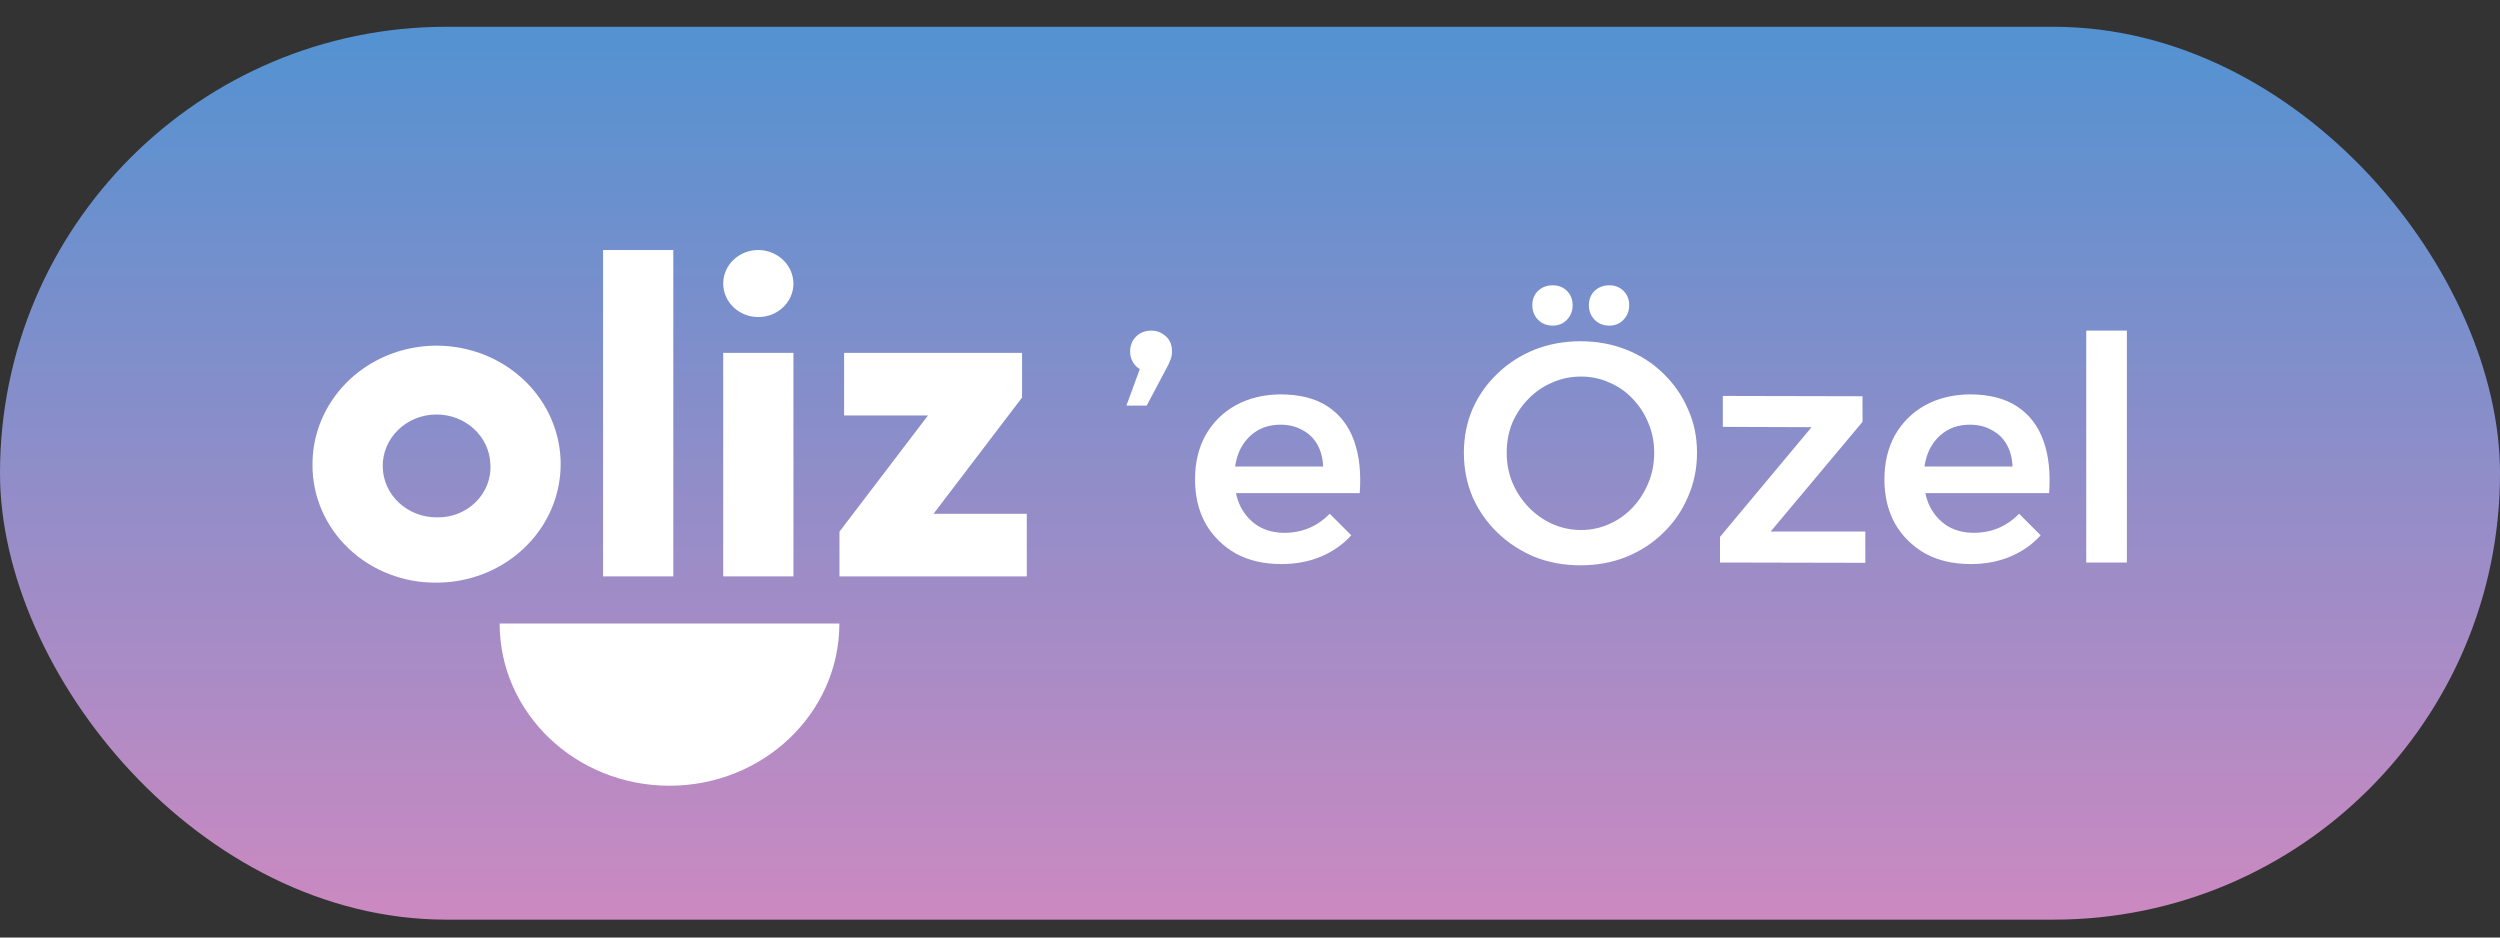
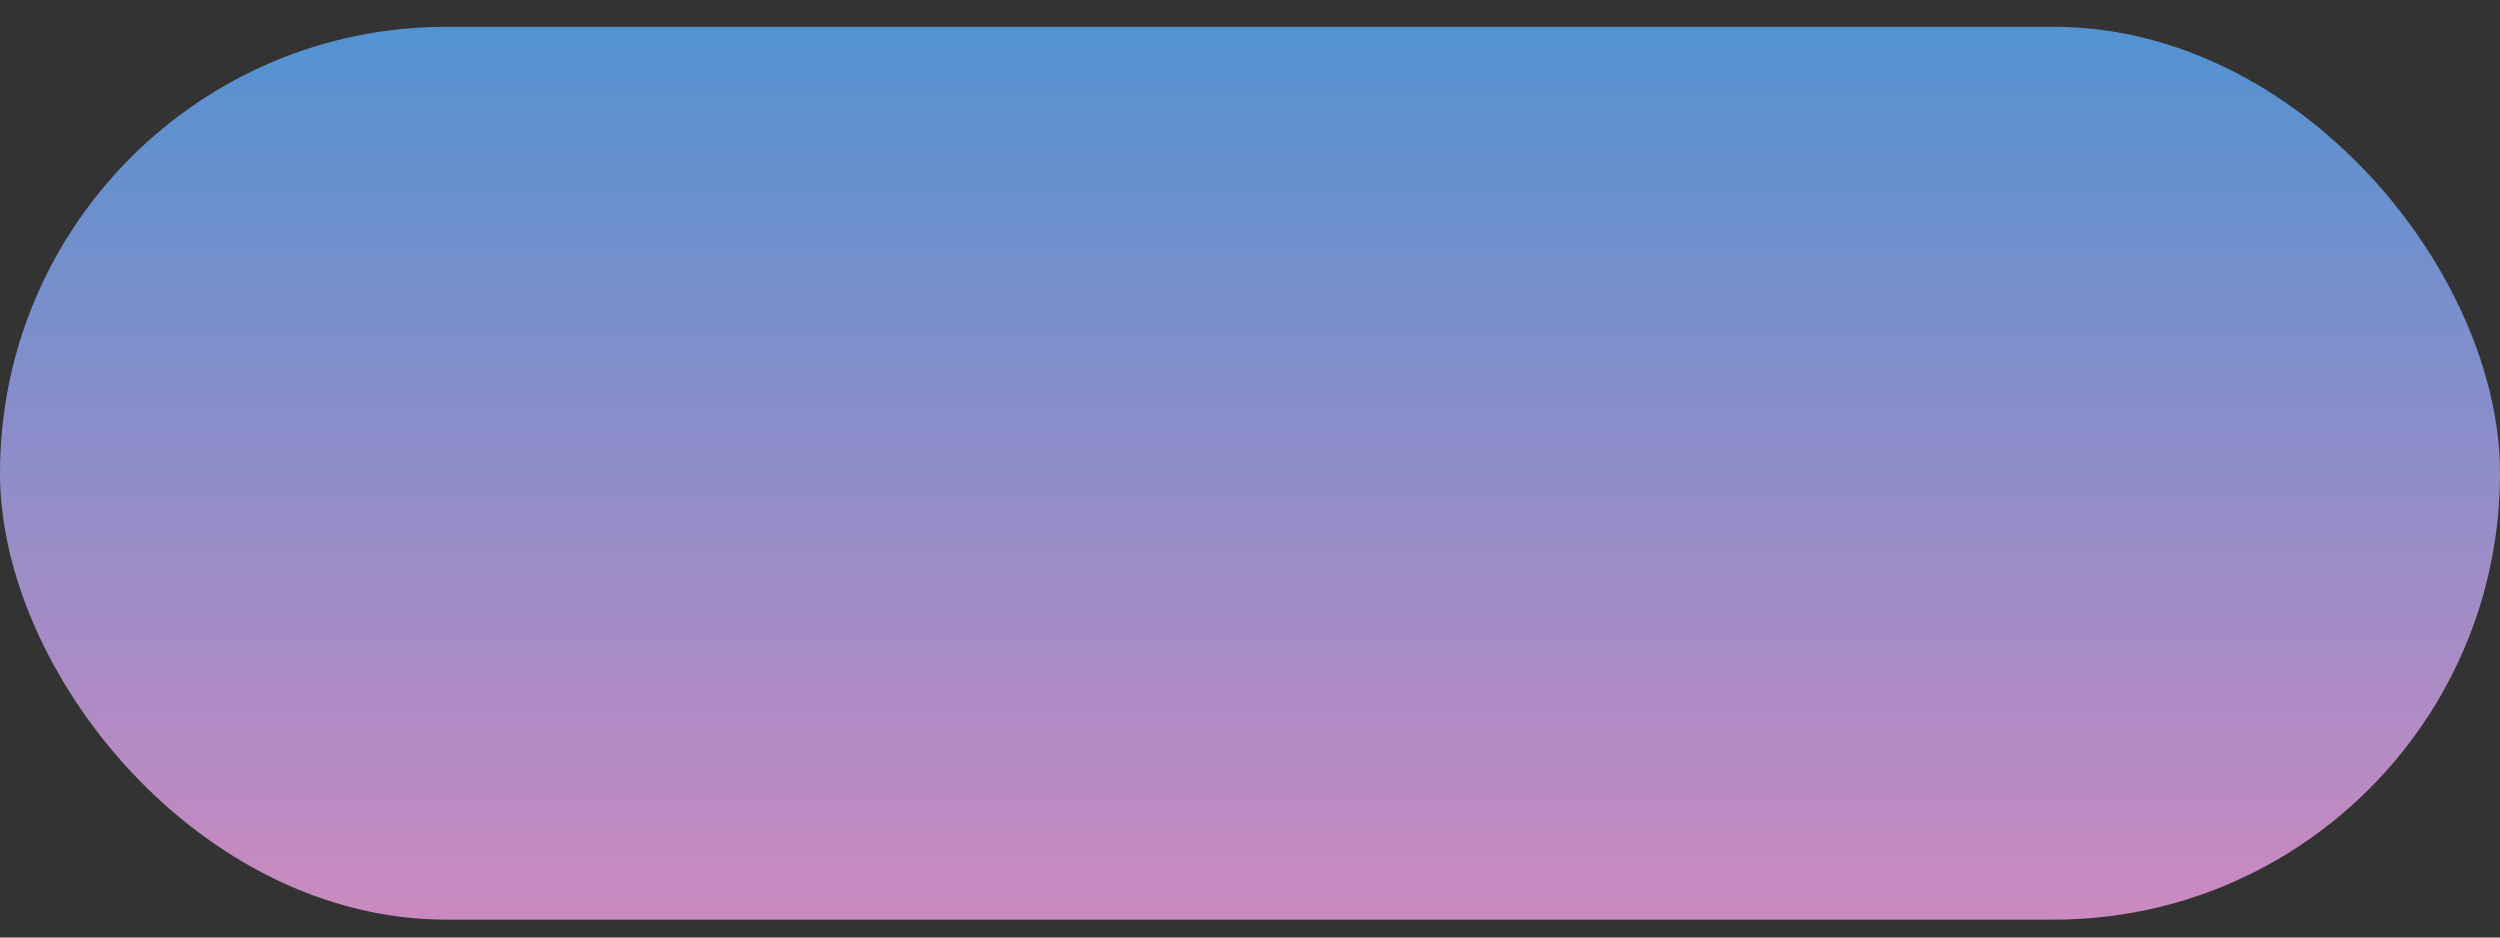
<svg xmlns="http://www.w3.org/2000/svg" width="56" height="21" viewBox="0 0 56 21" fill="none">
  <rect x="0" y="0" width="56" height="21" fill="#333333" stroke="none" />
  <rect y="0.6" width="56" height="20" rx="10" fill="url(#paint0_linear_0_3786)" />
  <g clip-path="url(#clip0_0_3786)">
-     <path d="M25.889 8.344C25.688 8.344 25.541 8.297 25.448 8.204C25.359 8.111 25.315 8.001 25.315 7.875C25.315 7.74 25.359 7.628 25.448 7.539C25.537 7.45 25.651 7.406 25.791 7.406C25.912 7.406 26.02 7.448 26.113 7.532C26.206 7.611 26.253 7.726 26.253 7.875C26.253 7.945 26.239 8.013 26.211 8.078C26.188 8.139 26.16 8.197 26.127 8.253L25.686 9.086H25.231L25.658 7.924L25.889 8.344ZM29.639 10.451C29.63 10.255 29.585 10.089 29.506 9.954C29.427 9.814 29.315 9.707 29.17 9.632C29.03 9.553 28.869 9.513 28.687 9.513C28.477 9.513 28.295 9.562 28.141 9.66C27.987 9.758 27.866 9.896 27.777 10.073C27.693 10.25 27.651 10.456 27.651 10.689C27.651 10.946 27.698 11.167 27.791 11.354C27.889 11.541 28.022 11.685 28.19 11.788C28.358 11.886 28.552 11.935 28.771 11.935C29.168 11.935 29.506 11.793 29.786 11.508L30.269 11.991C30.082 12.196 29.856 12.355 29.59 12.467C29.324 12.579 29.028 12.635 28.701 12.635C28.309 12.635 27.968 12.556 27.679 12.397C27.394 12.234 27.17 12.012 27.007 11.732C26.848 11.447 26.769 11.116 26.769 10.738C26.769 10.36 26.848 10.029 27.007 9.744C27.17 9.459 27.394 9.238 27.679 9.079C27.968 8.92 28.3 8.839 28.673 8.834C29.116 8.834 29.473 8.925 29.744 9.107C30.019 9.289 30.215 9.546 30.332 9.877C30.449 10.204 30.491 10.593 30.458 11.046H27.518V10.451H29.639ZM35.402 7.644C35.771 7.644 36.114 7.707 36.431 7.833C36.749 7.959 37.024 8.136 37.257 8.365C37.495 8.594 37.68 8.86 37.81 9.163C37.946 9.462 38.013 9.788 38.013 10.143C38.013 10.493 37.946 10.822 37.81 11.13C37.68 11.438 37.495 11.706 37.257 11.935C37.024 12.164 36.749 12.343 36.431 12.474C36.114 12.6 35.771 12.663 35.402 12.663C35.034 12.663 34.691 12.6 34.373 12.474C34.061 12.343 33.785 12.164 33.547 11.935C33.309 11.706 33.123 11.44 32.987 11.137C32.857 10.829 32.791 10.498 32.791 10.143C32.791 9.788 32.857 9.459 32.987 9.156C33.123 8.853 33.309 8.589 33.547 8.365C33.785 8.136 34.061 7.959 34.373 7.833C34.691 7.707 35.034 7.644 35.402 7.644ZM35.416 8.435C35.188 8.435 34.973 8.479 34.772 8.568C34.572 8.652 34.394 8.773 34.24 8.932C34.086 9.086 33.965 9.266 33.876 9.471C33.792 9.676 33.75 9.9 33.75 10.143C33.75 10.386 33.795 10.612 33.883 10.822C33.972 11.027 34.093 11.209 34.247 11.368C34.401 11.527 34.579 11.65 34.779 11.739C34.98 11.828 35.192 11.872 35.416 11.872C35.64 11.872 35.85 11.828 36.046 11.739C36.247 11.65 36.422 11.527 36.571 11.368C36.721 11.209 36.837 11.027 36.921 10.822C37.01 10.612 37.054 10.386 37.054 10.143C37.054 9.9 37.01 9.676 36.921 9.471C36.837 9.266 36.721 9.086 36.571 8.932C36.422 8.773 36.247 8.652 36.046 8.568C35.85 8.479 35.64 8.435 35.416 8.435ZM34.779 6.391C34.91 6.391 35.017 6.433 35.101 6.517C35.185 6.601 35.227 6.708 35.227 6.839C35.227 6.965 35.185 7.072 35.101 7.161C35.017 7.25 34.91 7.294 34.779 7.294C34.649 7.294 34.539 7.25 34.45 7.161C34.366 7.072 34.324 6.965 34.324 6.839C34.324 6.708 34.366 6.601 34.45 6.517C34.539 6.433 34.649 6.391 34.779 6.391ZM36.046 6.391C36.177 6.391 36.284 6.433 36.368 6.517C36.452 6.601 36.494 6.708 36.494 6.839C36.494 6.965 36.452 7.072 36.368 7.161C36.284 7.25 36.177 7.294 36.046 7.294C35.916 7.294 35.806 7.25 35.717 7.161C35.633 7.072 35.591 6.965 35.591 6.839C35.591 6.708 35.633 6.601 35.717 6.517C35.806 6.433 35.916 6.391 36.046 6.391ZM38.591 8.869L41.72 8.876V9.45L39.662 11.907H41.783V12.607L38.528 12.6V12.026L40.579 9.569L38.591 9.562V8.869ZM45.081 10.451C45.072 10.255 45.028 10.089 44.948 9.954C44.869 9.814 44.757 9.707 44.612 9.632C44.472 9.553 44.311 9.513 44.129 9.513C43.919 9.513 43.737 9.562 43.583 9.66C43.429 9.758 43.308 9.896 43.219 10.073C43.135 10.25 43.093 10.456 43.093 10.689C43.093 10.946 43.14 11.167 43.233 11.354C43.331 11.541 43.464 11.685 43.632 11.788C43.8 11.886 43.994 11.935 44.213 11.935C44.61 11.935 44.948 11.793 45.228 11.508L45.711 11.991C45.525 12.196 45.298 12.355 45.032 12.467C44.766 12.579 44.47 12.635 44.143 12.635C43.751 12.635 43.411 12.556 43.121 12.397C42.837 12.234 42.613 12.012 42.449 11.732C42.291 11.447 42.211 11.116 42.211 10.738C42.211 10.36 42.291 10.029 42.449 9.744C42.613 9.459 42.837 9.238 43.121 9.079C43.411 8.92 43.742 8.839 44.115 8.834C44.559 8.834 44.916 8.925 45.186 9.107C45.462 9.289 45.658 9.546 45.774 9.877C45.891 10.204 45.933 10.593 45.9 11.046H42.96V10.451H45.081ZM46.732 7.406H47.642V12.6H46.732V7.406Z" fill="white" />
    <path d="M18.802 13.967C18.802 15.973 17.098 17.6 14.997 17.6C12.895 17.6 11.192 15.973 11.192 13.967H18.802Z" fill="white" />
    <path fill-rule="evenodd" clip-rule="evenodd" d="M8.708 7.948C7.67 8.362 6.996 9.333 7 10.407C6.995 11.112 7.286 11.789 7.809 12.286C8.331 12.783 9.042 13.059 9.779 13.051C10.904 13.051 11.918 12.403 12.348 11.41C12.778 10.417 12.538 9.275 11.741 8.517C10.944 7.759 9.747 7.534 8.708 7.948ZM9.758 9.285C10.421 9.274 10.968 9.775 10.985 10.407H10.986C11.003 10.72 10.882 11.026 10.653 11.25C10.424 11.475 10.107 11.598 9.779 11.589C9.117 11.589 8.578 11.079 8.573 10.447C8.567 9.814 9.096 9.296 9.758 9.285Z" fill="white" />
-     <path d="M13.509 5.6H15.082V12.911H13.509V5.6Z" fill="white" />
-     <path d="M16.987 5.6C16.552 5.6 16.2 5.936 16.2 6.351C16.2 6.766 16.552 7.102 16.987 7.102C17.421 7.102 17.773 6.766 17.773 6.351C17.769 5.938 17.419 5.604 16.987 5.6V5.6Z" fill="white" />
-     <rect x="16.2" y="7.904" width="1.573" height="5.007" fill="white" />
    <path d="M23 11.509V12.911H18.804V11.909L20.787 9.306H18.908V7.904H22.894V8.905L20.911 11.509H23Z" fill="white" />
  </g>
  <defs>
    <linearGradient id="paint0_linear_0_3786" x1="0" y1="0.6" x2="0" y2="20.6" gradientUnits="userSpaceOnUse">
      <stop stop-color="#5392D1" />
      <stop offset="1" stop-color="#CC89C1" />
    </linearGradient>
    <clipPath id="clip0_0_3786">
-       <rect width="42" height="12" fill="white" transform="translate(7 5.6)" />
-     </clipPath>
+       </clipPath>
  </defs>
</svg>